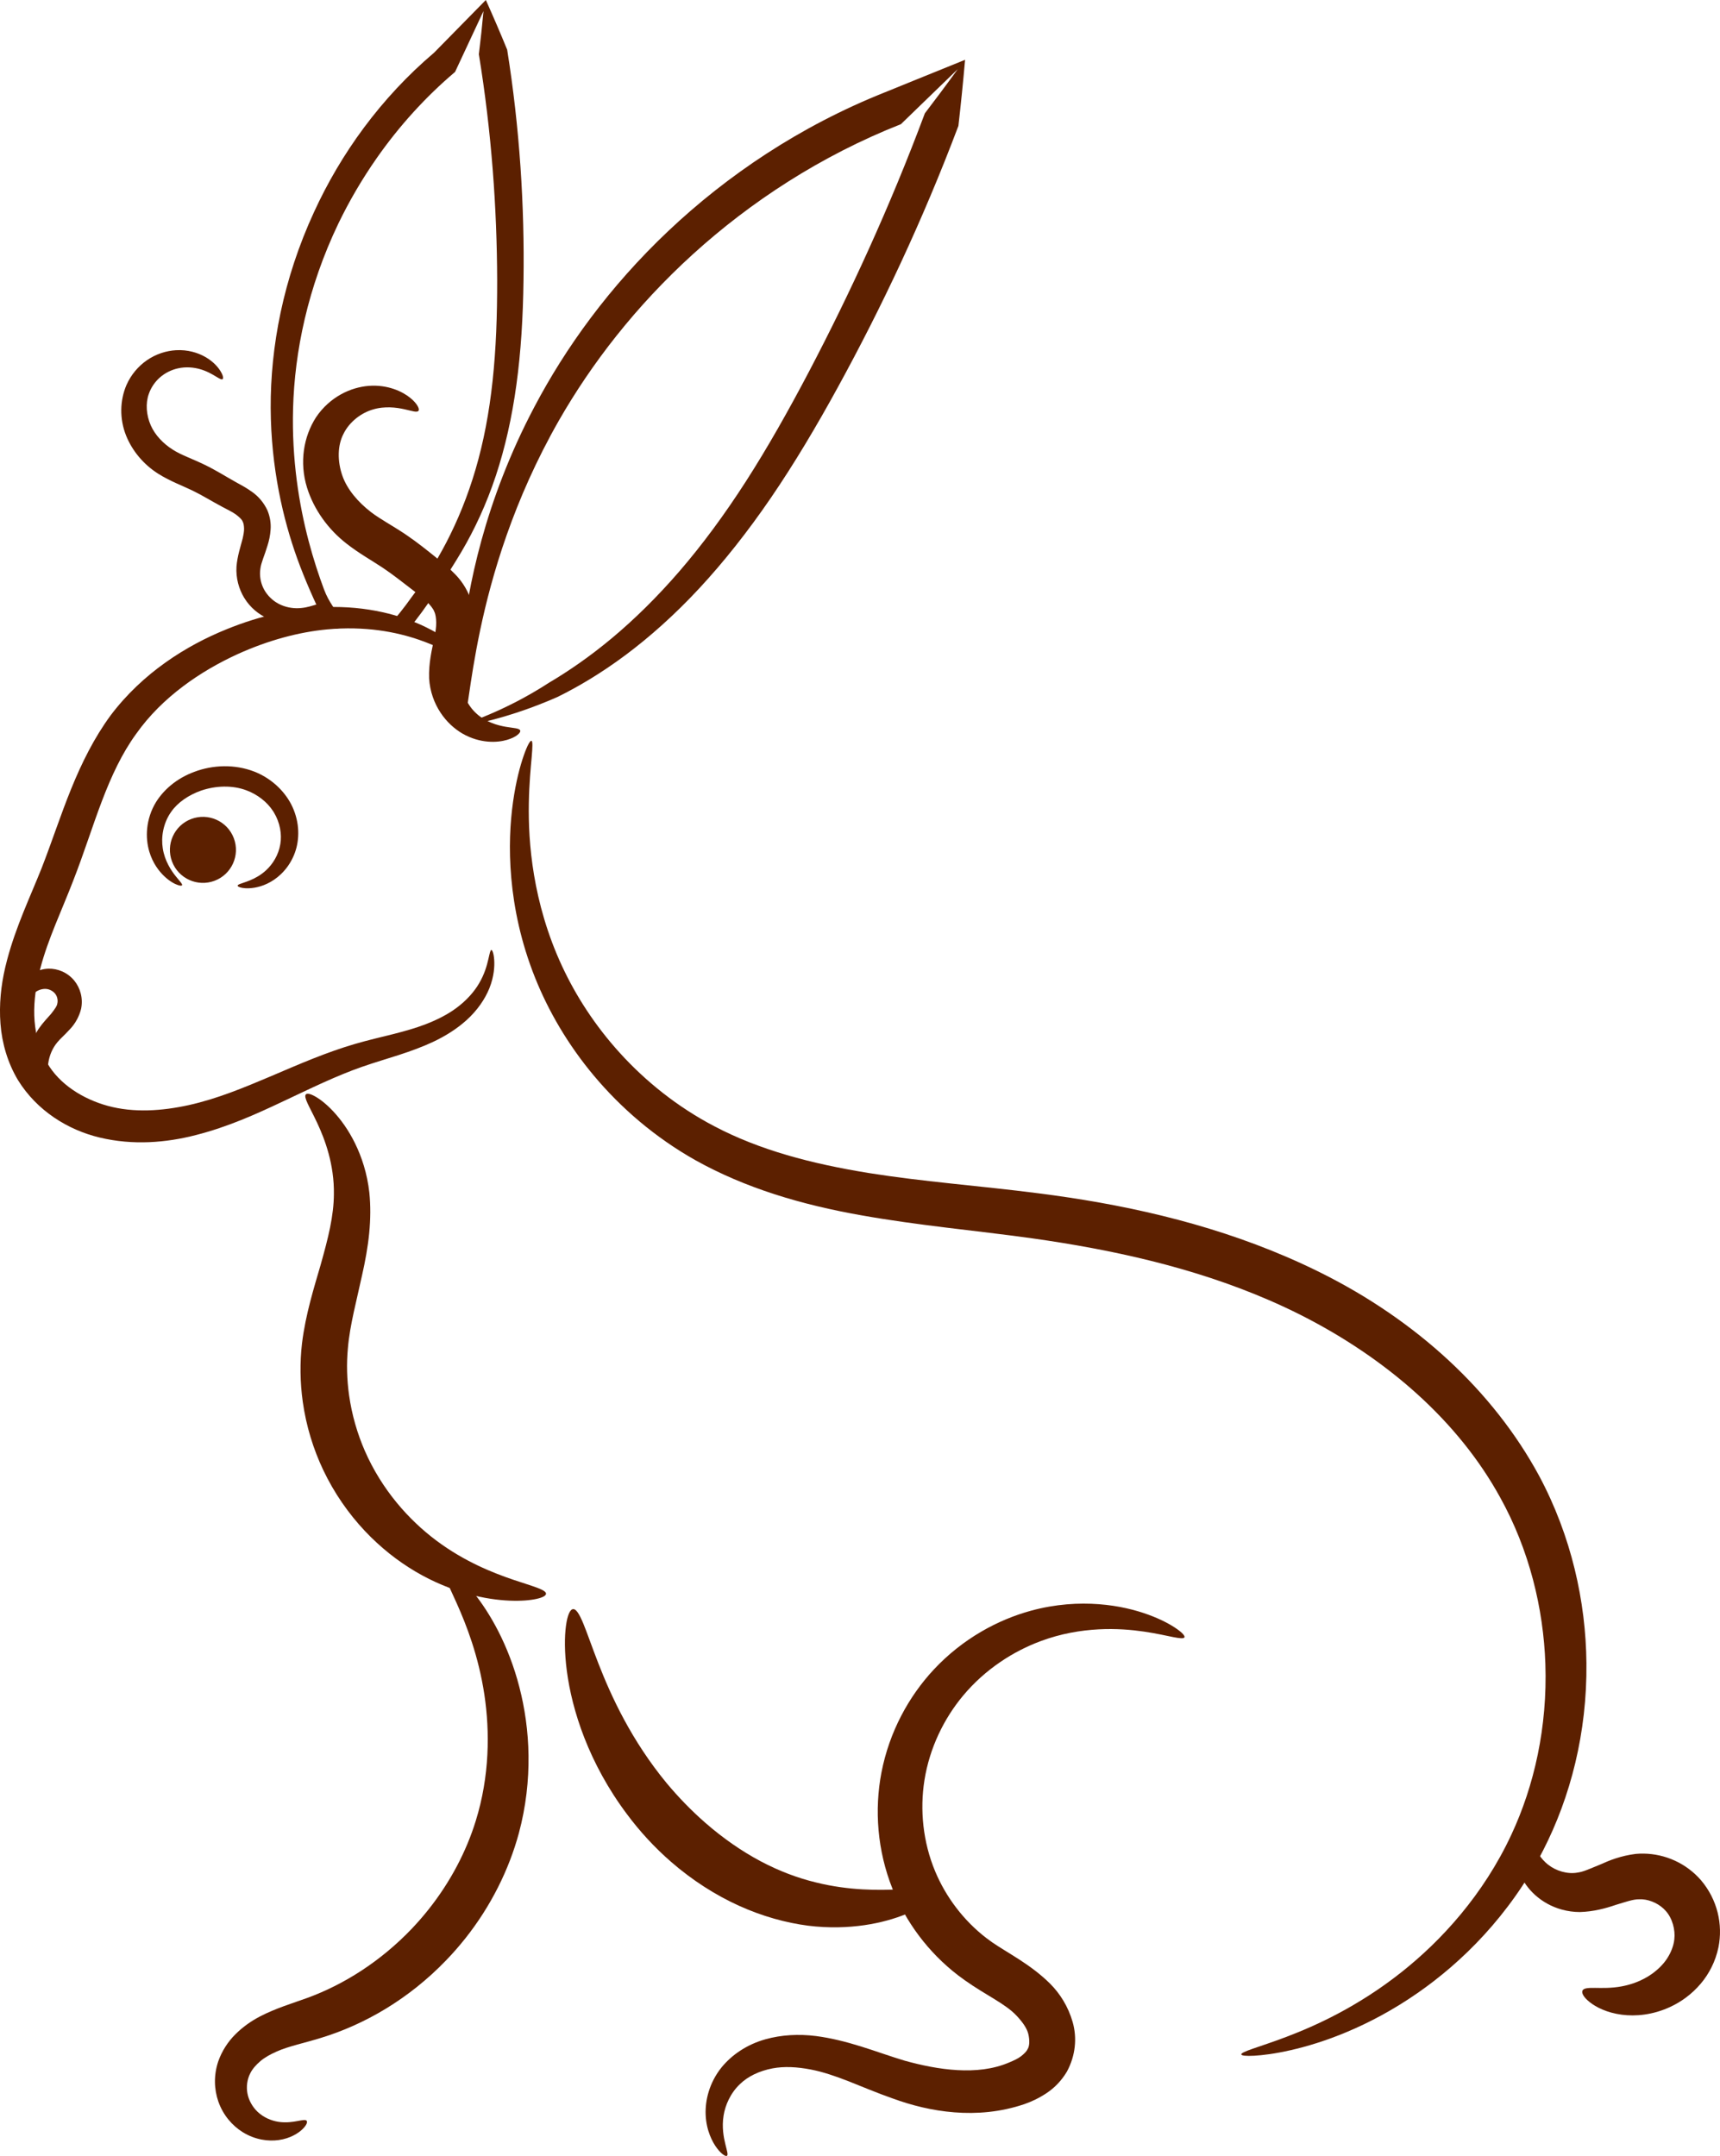
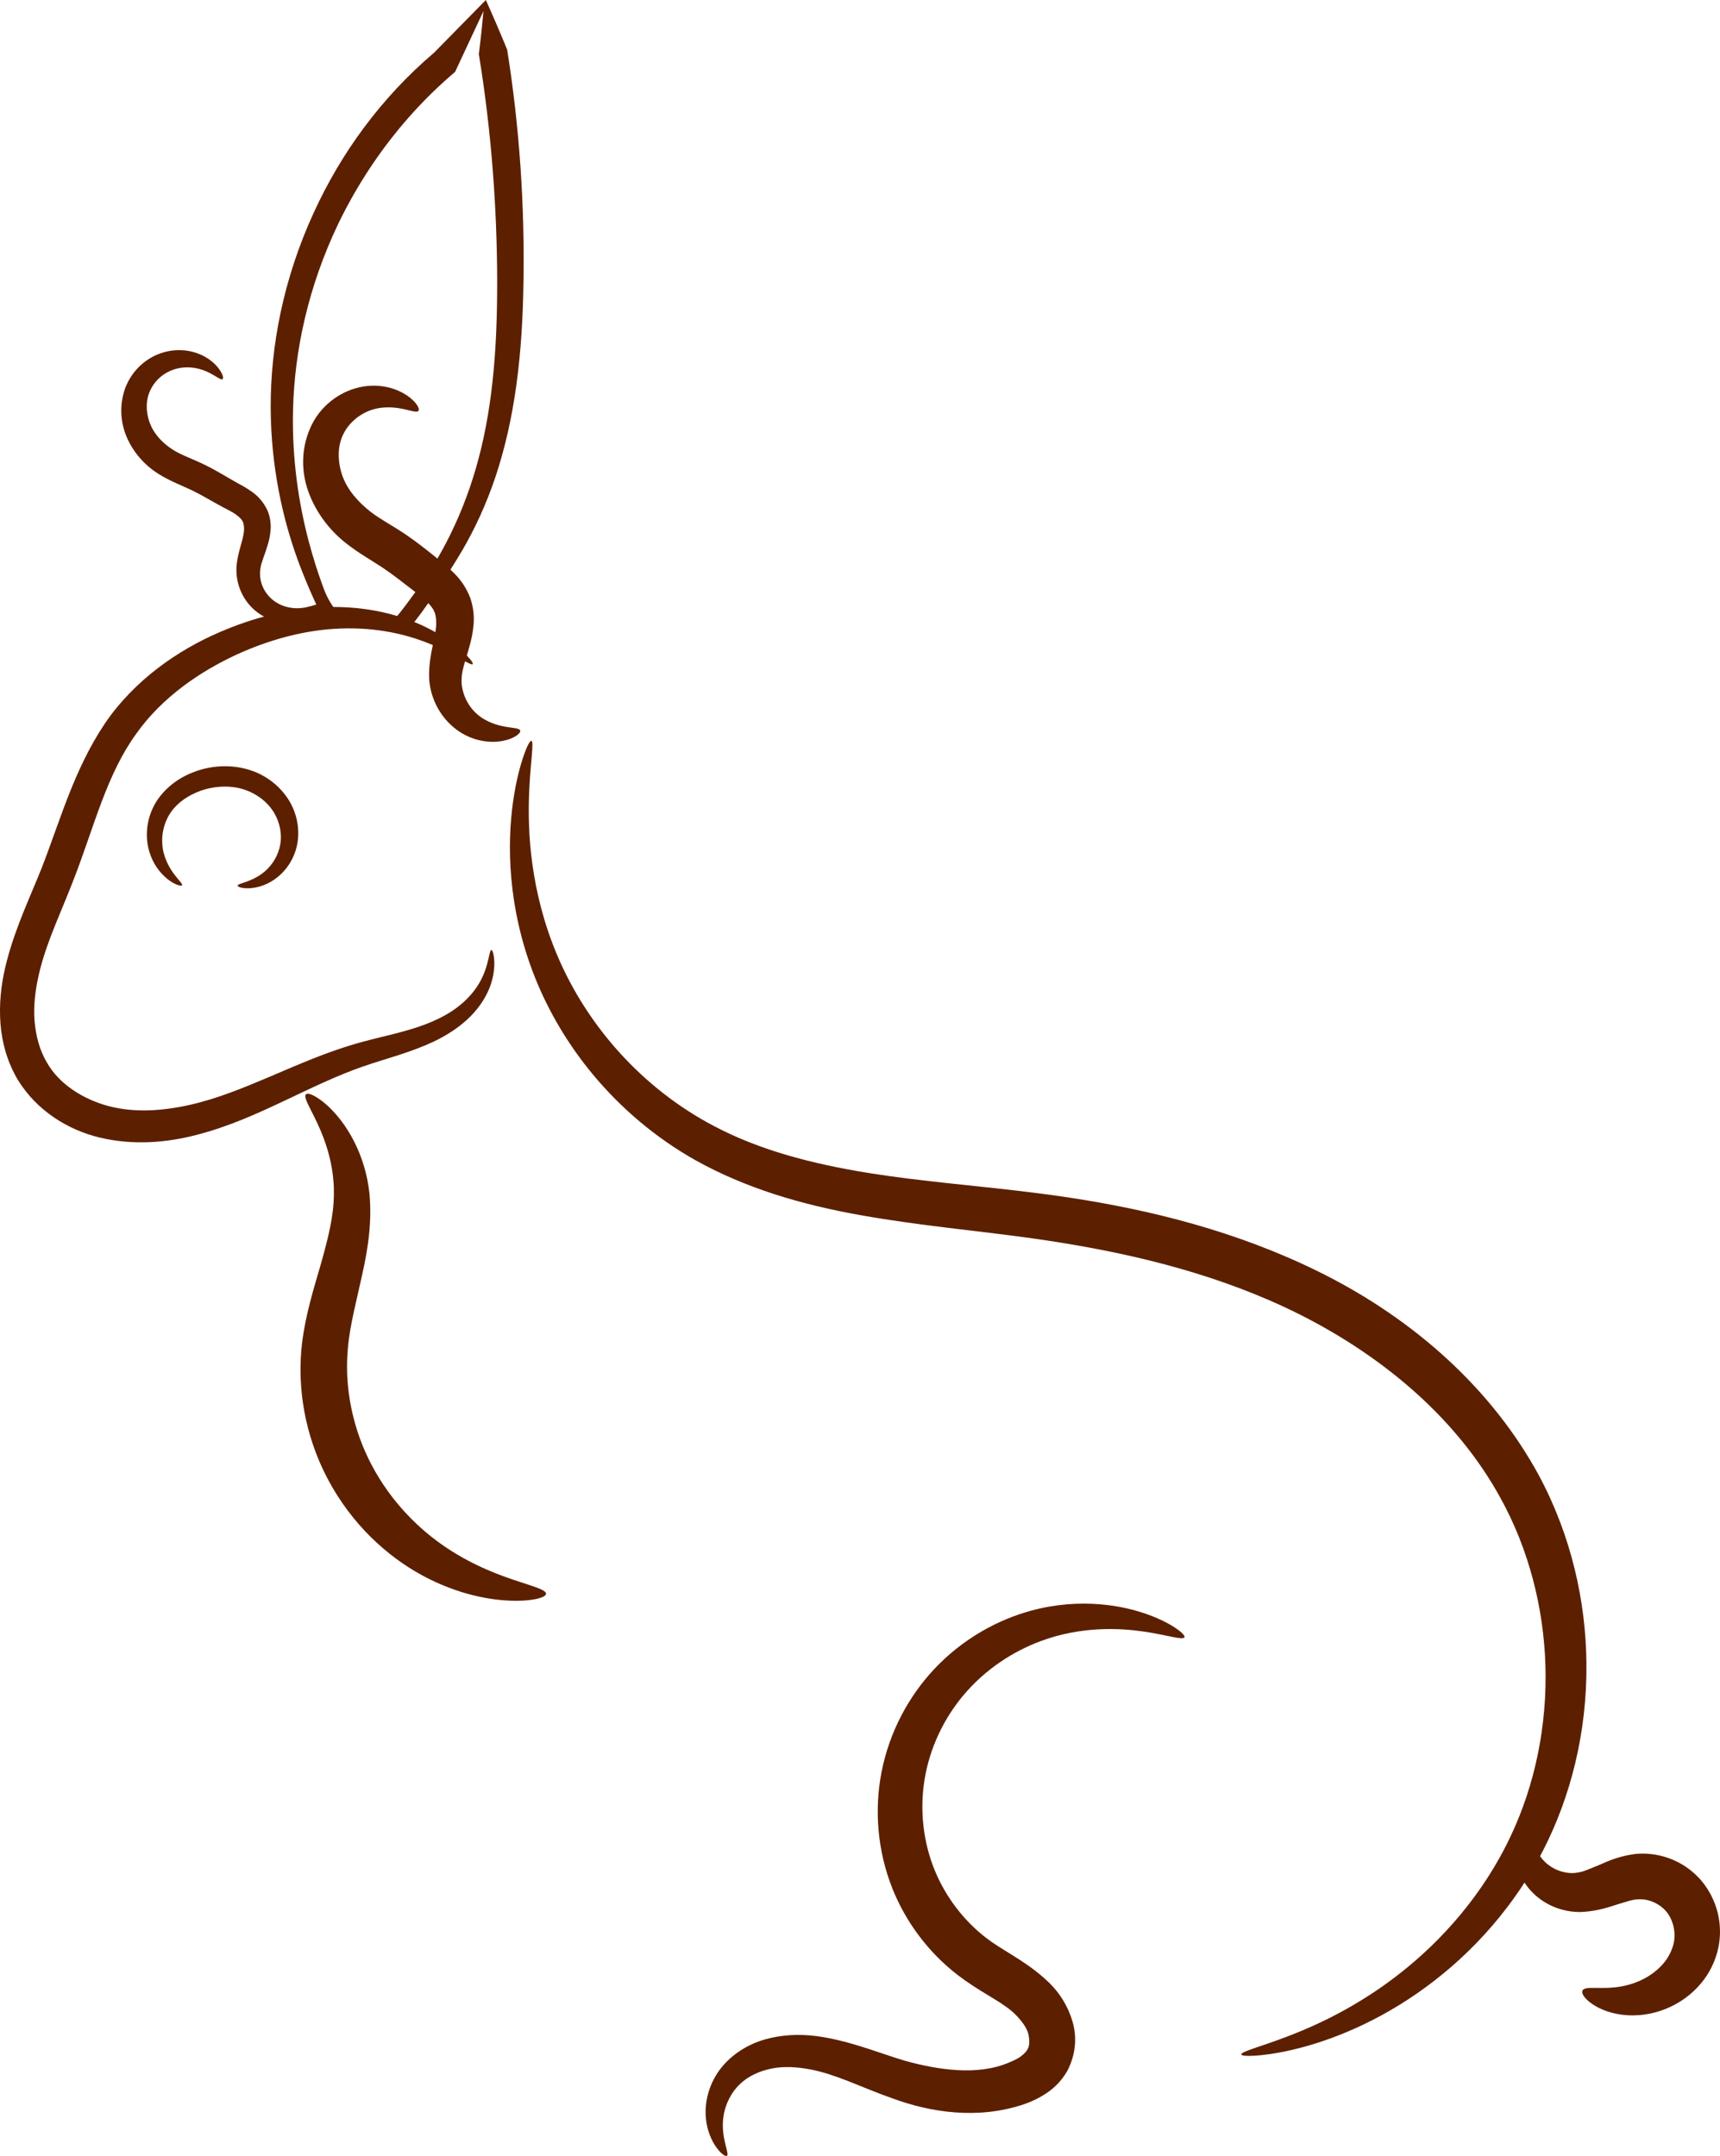
<svg xmlns="http://www.w3.org/2000/svg" xmlns:ns1="http://sodipodi.sourceforge.net/DTD/sodipodi-0.dtd" xmlns:ns2="http://www.inkscape.org/namespaces/inkscape" width="343.612" height="430.745" id="svg2" ns1:version="0.32" ns2:version="0.46+devel" ns1:docname="ajchamlikeclean.svg" ns2:output_extension="org.inkscape.output.svg.inkscape" version="1.0">
  <defs id="defs4">
    <ns2:path-effect effect="freehand_shape" id="path-effect43724" pattern="m -219.357,-1978.284 84.722,8.922 2.301,7.692 z" is_visible="true" deactivate_knotholder="false" copytype="single_stretched" prop_scale="1" scale_y_rel="false" spacing="0" normal_offset="0" tang_offset="0" prop_units="false" vertical_pattern="false" fuse_tolerance="0" />
    <ns2:path-effect effect="spiro" id="path-effect43722" is_visible="true" deactivate_knotholder="false" />
    <linearGradient id="linearGradient43677">
      <stop style="stop-color:#803300;stop-opacity:1" offset="0" id="stop43679" />
      <stop id="stop43773" offset="0" style="stop-color:#bc5533;stop-opacity:1" />
      <stop style="stop-color:#501616;stop-opacity:1" offset="1" id="stop43681" />
    </linearGradient>
    <ns2:path-effect effect="freehand_shape" id="path-effect43589" pattern="m 295.831,-2280.406 -129.28,-106.33 -9.962,13.426 z" is_visible="true" deactivate_knotholder="false" copytype="single_stretched" prop_scale="1" scale_y_rel="false" spacing="0" normal_offset="0" tang_offset="0" prop_units="false" vertical_pattern="false" fuse_tolerance="0" />
    <ns2:path-effect effect="spiro" id="path-effect43587" is_visible="true" deactivate_knotholder="false" />
    <ns2:path-effect effect="freehand_shape" id="path-effect43316" pattern="m 470.584,252.529 c 0,9.676 -5.488,17.529 -12.25,17.529 -6.762,0 -12.25,-7.853 -12.25,-17.529 0,-9.676 5.488,-17.529 12.25,-17.529 6.762,0 12.25,7.853 12.25,17.529 z" is_visible="true" deactivate_knotholder="false" copytype="single_stretched" prop_scale="1" scale_y_rel="false" spacing="0" normal_offset="0" tang_offset="0" prop_units="false" vertical_pattern="false" fuse_tolerance="0" />
    <ns2:path-effect effect="spiro" id="path-effect43314" is_visible="true" deactivate_knotholder="false" />
    <ns2:path-effect effect="freehand_shape" id="path-effect43303" pattern="m 35.059,17.529 c 0,9.676 -7.853,17.529 -17.529,17.529 C 7.853,35.059 0,27.205 0,17.529 0,7.853 7.853,0 17.529,0 27.206,0 35.059,7.853 35.059,17.529 z" is_visible="true" deactivate_knotholder="false" copytype="single_stretched" prop_scale="1" scale_y_rel="false" spacing="0" normal_offset="0" tang_offset="0" prop_units="false" vertical_pattern="false" fuse_tolerance="0" />
    <ns2:path-effect effect="spiro" id="path-effect43301" is_visible="true" deactivate_knotholder="false" />
    <ns2:path-effect effect="freehand_shape" id="path-effect43290" pattern="m 35.059,17.529 c 0,9.676 -7.853,17.529 -17.529,17.529 C 7.853,35.059 0,27.205 0,17.529 0,7.853 7.853,0 17.529,0 27.206,0 35.059,7.853 35.059,17.529 z" is_visible="true" deactivate_knotholder="false" copytype="single_stretched" prop_scale="1" scale_y_rel="false" spacing="0" normal_offset="0" tang_offset="0" prop_units="false" vertical_pattern="false" fuse_tolerance="0" />
    <ns2:path-effect effect="spiro" id="path-effect43288" is_visible="true" deactivate_knotholder="false" />
    <ns2:path-effect effect="freehand_shape" id="path-effect43274" pattern="m 855.059,-72.471 c 0,9.676 -7.853,17.529 -17.529,17.529 -9.676,0 -17.529,-7.853 -17.529,-17.529 C 820,-82.147 827.853,-90 837.529,-90 c 9.676,0 17.529,7.853 17.529,17.529 z" is_visible="true" deactivate_knotholder="false" copytype="single_stretched" prop_scale="1" scale_y_rel="false" spacing="0" normal_offset="0" tang_offset="0" prop_units="false" vertical_pattern="false" fuse_tolerance="0" />
    <ns2:path-effect effect="spiro" id="path-effect43272" is_visible="true" deactivate_knotholder="false" />
    <ns2:path-effect pattern="m 207.504,-298.949 c 0,4.222 -3.427,7.649 -7.649,7.649 -4.222,0 -7.649,-3.427 -7.649,-7.649 0,-4.222 3.427,-7.649 7.649,-7.649 4.222,0 7.649,3.427 7.649,7.649 z" id="path-effect3338" effect="freehand_shape" is_visible="true" deactivate_knotholder="false" copytype="single_stretched" prop_scale="1" scale_y_rel="false" spacing="0" normal_offset="0" tang_offset="0" prop_units="false" vertical_pattern="false" fuse_tolerance="0" />
    <ns2:path-effect effect="spiro" id="path-effect3336" is_visible="true" deactivate_knotholder="false" />
    <ns2:path-effect pattern="m 367.725,-435.453 c 0,5.899 -4.337,10.687 -9.681,10.687 -5.344,0 -9.681,-4.788 -9.681,-10.687 0,-5.899 4.337,-10.687 9.681,-10.687 5.344,0 9.681,4.788 9.681,10.687 z" id="path-effect3334" effect="freehand_shape" is_visible="true" deactivate_knotholder="false" copytype="single_stretched" prop_scale="1" scale_y_rel="false" spacing="0" normal_offset="0" tang_offset="0" prop_units="false" vertical_pattern="false" fuse_tolerance="0" />
    <ns2:path-effect id="path-effect3332" effect="spiro" is_visible="true" deactivate_knotholder="false" />
    <ns2:path-effect id="path-effect3330" effect="spiro" is_visible="true" deactivate_knotholder="false" />
    <ns2:path-effect id="path-effect3328" effect="spiro" is_visible="true" deactivate_knotholder="false" />
    <ns2:path-effect id="path-effect3326" effect="spiro" is_visible="true" deactivate_knotholder="false" />
    <ns2:path-effect pattern="m 934.685,-767.512 c 0.347,7.427 -5.398,13.736 -12.825,14.083 -7.427,0.347 -13.736,-5.398 -14.083,-12.825 -0.347,-7.427 5.398,-13.736 12.825,-14.083 7.427,-0.347 13.736,5.398 14.083,12.825 z" id="path-effect3324" effect="freehand_shape" is_visible="true" deactivate_knotholder="false" copytype="single_stretched" prop_scale="1" scale_y_rel="false" spacing="0" normal_offset="0" tang_offset="0" prop_units="false" vertical_pattern="false" fuse_tolerance="0" />
    <ns2:path-effect id="path-effect3322" effect="spiro" is_visible="true" deactivate_knotholder="false" />
    <ns2:path-effect id="path-effect3320" effect="spiro" is_visible="true" deactivate_knotholder="false" />
    <ns2:path-effect id="path-effect3318" effect="spiro" is_visible="true" deactivate_knotholder="false" />
    <ns2:path-effect id="path-effect3316" effect="spiro" is_visible="true" deactivate_knotholder="false" />
    <ns2:path-effect id="path-effect3314" effect="spiro" is_visible="true" deactivate_knotholder="false" />
    <ns2:path-effect id="path-effect3312" effect="spiro" is_visible="true" deactivate_knotholder="false" />
    <ns2:path-effect id="path-effect3310" effect="spiro" is_visible="true" deactivate_knotholder="false" />
    <ns2:path-effect pattern="m 481.778,-1378.689 c 0,2.23 -1.206,4.039 -2.693,4.039 -1.486,0 -2.693,-1.81 -2.693,-4.039 0,-2.23 1.206,-4.039 2.693,-4.039 1.486,0 2.693,1.81 2.693,4.039 z" id="path-effect3282" effect="freehand_shape" is_visible="true" deactivate_knotholder="false" copytype="single_stretched" prop_scale="1" scale_y_rel="false" spacing="0" normal_offset="0" tang_offset="0" prop_units="false" vertical_pattern="false" fuse_tolerance="0" />
    <ns2:path-effect id="path-effect3280" effect="spiro" is_visible="true" deactivate_knotholder="false" />
    <ns2:path-effect effect="freehand_shape" id="path-effect3269" pattern="m 183.447,-870.797 c 0,1.572 -1.156,2.849 -2.58,2.849 -1.424,0 -2.58,-1.276 -2.58,-2.849 0,-1.572 1.156,-2.849 2.58,-2.849 1.424,0 2.58,1.276 2.58,2.849 z" is_visible="true" deactivate_knotholder="false" copytype="single_stretched" prop_scale="1" scale_y_rel="false" spacing="0" normal_offset="0" tang_offset="0" prop_units="false" vertical_pattern="false" fuse_tolerance="0" />
    <ns2:path-effect effect="spiro" id="path-effect3267" is_visible="true" deactivate_knotholder="false" />
    <ns2:path-effect effect="freehand_shape" id="path-effect3256" pattern="m 35.059,17.529 c 0,9.676 -7.853,17.529 -17.529,17.529 C 7.853,35.059 0,27.205 0,17.529 0,7.853 7.853,0 17.529,0 27.206,0 35.059,7.853 35.059,17.529 z" is_visible="true" deactivate_knotholder="false" copytype="single_stretched" prop_scale="1" scale_y_rel="false" spacing="0" normal_offset="0" tang_offset="0" prop_units="false" vertical_pattern="false" fuse_tolerance="0" />
    <ns2:path-effect effect="spiro" id="path-effect3254" is_visible="true" deactivate_knotholder="false" />
    <ns2:path-effect effect="freehand_shape" id="path-effect3222" pattern="m 411.677,-1323.02 c 0.399,1.052 -0.132,2.23 -1.184,2.629 -1.052,0.399 -2.23,-0.132 -2.629,-1.185 -0.399,-1.052 0.132,-2.23 1.184,-2.629 1.052,-0.399 2.23,0.132 2.629,1.185 z" is_visible="true" deactivate_knotholder="false" copytype="single_stretched" prop_scale="1" scale_y_rel="false" spacing="0" normal_offset="0" tang_offset="0" prop_units="false" vertical_pattern="false" fuse_tolerance="0" />
    <ns2:path-effect effect="spiro" id="path-effect3220" is_visible="true" deactivate_knotholder="false" />
    <ns2:path-effect effect="freehand_shape" id="path-effect3209" pattern="m -358.677,338.371 c -1.974,3.197 -6.171,4.189 -9.368,2.216 -3.197,-1.974 -4.189,-6.171 -2.216,-9.368 1.974,-3.197 6.171,-4.189 9.368,-2.216 3.197,1.974 4.189,6.171 2.216,9.368 z" is_visible="true" deactivate_knotholder="false" copytype="single_stretched" prop_scale="1" scale_y_rel="false" spacing="0" normal_offset="0" tang_offset="0" prop_units="false" vertical_pattern="false" fuse_tolerance="0" />
    <ns2:path-effect effect="spiro" id="path-effect3207" is_visible="true" deactivate_knotholder="false" />
    <ns2:path-effect effect="freehand_shape" id="path-effect3196" pattern="m -39.941,-69.971 c 0,9.676 -7.853,17.529 -17.529,17.529 -9.676,0 -17.529,-7.853 -17.529,-17.529 0,-9.676 7.853,-17.529 17.529,-17.529 9.676,0 17.529,7.853 17.529,17.529 z" is_visible="true" deactivate_knotholder="false" copytype="single_stretched" prop_scale="1" scale_y_rel="false" spacing="0" normal_offset="0" tang_offset="0" prop_units="false" vertical_pattern="false" fuse_tolerance="0" />
    <ns2:path-effect effect="spiro" id="path-effect3194" is_visible="true" deactivate_knotholder="false" />
    <ns2:path-effect effect="freehand_shape" id="path-effect3183" pattern="m 635.955,-1280.981 c 0,1.349 -1.836,2.444 -4.097,2.444 -2.262,0 -4.097,-1.095 -4.097,-2.444 0,-1.349 1.836,-2.444 4.097,-2.444 2.262,0 4.097,1.095 4.097,2.444 z" is_visible="true" deactivate_knotholder="false" copytype="single_stretched" prop_scale="1" scale_y_rel="false" spacing="0" normal_offset="0" tang_offset="0" prop_units="false" vertical_pattern="false" fuse_tolerance="0" />
    <ns2:path-effect effect="spiro" id="path-effect3181" is_visible="true" deactivate_knotholder="false" />
    <ns2:path-effect effect="freehand_shape" id="path-effect3170" pattern="m -104.973,-648.609 c 2.186,6.142 -1.025,12.901 -7.167,15.086 -6.142,2.186 -12.901,-1.025 -15.086,-7.167 -2.186,-6.142 1.025,-12.901 7.167,-15.086 6.142,-2.186 12.901,1.025 15.086,7.167 z" is_visible="true" deactivate_knotholder="false" copytype="single_stretched" prop_scale="1" scale_y_rel="false" spacing="0" normal_offset="0" tang_offset="0" prop_units="false" vertical_pattern="false" fuse_tolerance="0" />
    <ns2:path-effect effect="spiro" id="path-effect3168" is_visible="true" deactivate_knotholder="false" />
    <ns2:path-effect effect="freehand_shape" id="path-effect3157" pattern="m 819.797,-1162.741 c 0,2.579 -2.093,4.672 -4.672,4.672 -2.579,0 -4.672,-2.093 -4.672,-4.672 0,-2.579 2.093,-4.672 4.672,-4.672 2.579,0 4.672,2.093 4.672,4.672 z" is_visible="true" deactivate_knotholder="false" copytype="single_stretched" prop_scale="1" scale_y_rel="false" spacing="0" normal_offset="0" tang_offset="0" prop_units="false" vertical_pattern="false" fuse_tolerance="0" />
    <ns2:path-effect effect="spiro" id="path-effect3155" is_visible="true" deactivate_knotholder="false" />
    <ns2:path-effect pattern="m 909.442,-474.394 c -1.826,5.773 -9.158,9.271 -16.364,7.808 -7.207,-1.463 -11.574,-7.335 -9.747,-13.108 1.826,-5.773 9.158,-9.271 16.364,-7.808 7.207,1.463 11.574,7.335 9.747,13.108 z" id="path-effect3150" effect="freehand_shape" is_visible="true" deactivate_knotholder="false" copytype="single_stretched" prop_scale="1" scale_y_rel="false" spacing="0" normal_offset="0" tang_offset="0" prop_units="false" vertical_pattern="false" fuse_tolerance="0" />
    <ns2:path-effect id="path-effect3148" effect="spiro" is_visible="true" deactivate_knotholder="false" />
    <ns2:path-effect effect="freehand_shape" id="path-effect3137" pattern="m 334.566,-959.305 c 0.093,1.979 -1.439,3.661 -3.418,3.754 -1.98,0.093 -3.661,-1.439 -3.754,-3.418 -0.092,-1.979 1.439,-3.661 3.418,-3.754 1.979,-0.092 3.661,1.439 3.754,3.418 z" is_visible="true" deactivate_knotholder="false" copytype="single_stretched" prop_scale="1" scale_y_rel="false" spacing="0" normal_offset="0" tang_offset="0" prop_units="false" vertical_pattern="false" fuse_tolerance="0" />
    <ns2:path-effect effect="spiro" id="path-effect3135" is_visible="true" deactivate_knotholder="false" />
    <ns2:path-effect effect="freehand_shape" id="path-effect3124" pattern="m 35.059,17.529 c 0,9.676 -7.853,17.529 -17.529,17.529 C 7.853,35.059 0,27.205 0,17.529 0,7.853 7.853,0 17.529,0 27.206,0 35.059,7.853 35.059,17.529 z" is_visible="true" deactivate_knotholder="false" copytype="single_stretched" prop_scale="1" scale_y_rel="false" spacing="0" normal_offset="0" tang_offset="0" prop_units="false" vertical_pattern="false" fuse_tolerance="0" />
    <ns2:path-effect effect="spiro" id="path-effect3122" is_visible="true" deactivate_knotholder="false" />
    <ns2:path-effect effect="freehand_shape" id="path-effect3111" pattern="m 535.317,-1334.887 c 0,1.894 -1.537,3.431 -3.431,3.431 -1.894,0 -3.431,-1.537 -3.431,-3.431 0,-1.894 1.537,-3.431 3.431,-3.431 1.894,0 3.431,1.537 3.431,3.431 z" is_visible="true" deactivate_knotholder="false" copytype="single_stretched" prop_scale="1" scale_y_rel="false" spacing="0" normal_offset="0" tang_offset="0" prop_units="false" vertical_pattern="false" fuse_tolerance="0" />
    <ns2:path-effect effect="spiro" id="path-effect3109" is_visible="true" deactivate_knotholder="false" />
    <ns2:path-effect effect="freehand_shape" id="path-effect3098" pattern="m 215.059,217.529 c 0,9.676 -7.853,17.529 -17.529,17.529 C 187.853,235.059 180,227.205 180,217.529 180,207.853 187.853,200 197.529,200 c 9.676,0 17.529,7.853 17.529,17.529 z" is_visible="true" deactivate_knotholder="false" copytype="single_stretched" prop_scale="1" scale_y_rel="false" spacing="0" normal_offset="0" tang_offset="0" prop_units="false" vertical_pattern="false" fuse_tolerance="0" />
    <ns2:path-effect effect="spiro" id="path-effect3096" is_visible="true" deactivate_knotholder="false" />
    <ns2:path-effect effect="freehand_shape" id="path-effect3085" pattern="m 35.059,17.529 c 0,9.676 -7.853,17.529 -17.529,17.529 C 7.853,35.059 0,27.205 0,17.529 0,7.853 7.853,0 17.529,0 27.206,0 35.059,7.853 35.059,17.529 z" is_visible="true" deactivate_knotholder="false" copytype="single_stretched" prop_scale="1" scale_y_rel="false" spacing="0" normal_offset="0" tang_offset="0" prop_units="false" vertical_pattern="false" fuse_tolerance="0" />
    <ns2:path-effect effect="spiro" id="path-effect3083" is_visible="true" deactivate_knotholder="false" />
    <ns2:path-effect effect="freehand_shape" id="path-effect3072" pattern="m 110.059,65.569 c 0,9.676 -7.853,17.529 -17.529,17.529 C 82.853,83.098 75,75.245 75,65.569 c 0,-9.676 7.853,-17.529 17.529,-17.529 9.676,0 17.529,7.853 17.529,17.529 z" is_visible="true" deactivate_knotholder="false" copytype="single_stretched" prop_scale="1" scale_y_rel="false" spacing="0" normal_offset="0" tang_offset="0" prop_units="false" vertical_pattern="false" fuse_tolerance="0" />
    <ns2:path-effect effect="spiro" id="path-effect3070" is_visible="true" deactivate_knotholder="false" />
    <ns2:path-effect effect="freehand_shape" id="path-effect3059" pattern="m 607.073,-1207.538 c 0,2.579 -2.093,4.672 -4.672,4.672 -2.579,0 -4.672,-2.093 -4.672,-4.672 0,-2.579 2.093,-4.672 4.672,-4.672 2.579,0 4.672,2.093 4.672,4.672 z" is_visible="true" deactivate_knotholder="false" copytype="single_stretched" prop_scale="1" scale_y_rel="false" spacing="0" normal_offset="0" tang_offset="0" prop_units="false" vertical_pattern="false" fuse_tolerance="0" />
    <ns2:path-effect effect="spiro" id="path-effect3057" is_visible="true" deactivate_knotholder="false" />
    <ns2:path-effect effect="freehand_shape" id="path-effect3046" pattern="m 658.417,-1181.777 c 0,2.851 -1.62,5.165 -3.616,5.165 -1.996,0 -3.616,-2.314 -3.616,-5.165 0,-2.851 1.62,-5.165 3.616,-5.165 1.996,0 3.616,2.314 3.616,5.165 z" is_visible="true" deactivate_knotholder="false" copytype="single_stretched" prop_scale="1" scale_y_rel="false" spacing="0" normal_offset="0" tang_offset="0" prop_units="false" vertical_pattern="false" fuse_tolerance="0" />
    <ns2:path-effect effect="spiro" id="path-effect3044" is_visible="true" deactivate_knotholder="false" />
    <ns2:path-effect effect="freehand_shape" id="path-effect3033" pattern="m 32.201,-19.614 c 0,9.676 -7.853,17.529 -17.529,17.529 -9.676,0 -17.529,-7.853 -17.529,-17.529 0,-9.676 7.853,-17.529 17.529,-17.529 9.676,0 17.529,7.853 17.529,17.529 z" is_visible="true" deactivate_knotholder="false" copytype="single_stretched" prop_scale="1" scale_y_rel="false" spacing="0" normal_offset="0" tang_offset="0" prop_units="false" vertical_pattern="false" fuse_tolerance="0" />
    <ns2:path-effect effect="spiro" id="path-effect3031" is_visible="true" deactivate_knotholder="false" />
    <ns2:path-effect effect="freehand_shape" id="path-effect3020" pattern="m 35.059,17.529 c 0,9.676 -7.853,17.529 -17.529,17.529 C 7.853,35.059 0,27.205 0,17.529 0,7.853 7.853,0 17.529,0 27.206,0 35.059,7.853 35.059,17.529 z" is_visible="true" deactivate_knotholder="false" copytype="single_stretched" prop_scale="1" scale_y_rel="false" spacing="0" normal_offset="0" tang_offset="0" prop_units="false" vertical_pattern="false" fuse_tolerance="0" />
    <ns2:path-effect effect="spiro" id="path-effect3018" is_visible="true" deactivate_knotholder="false" />
    <ns2:path-effect effect="freehand_shape" id="path-effect3007" pattern="m 35.059,17.529 c 0,9.676 -7.853,17.529 -17.529,17.529 C 7.853,35.059 0,27.205 0,17.529 0,7.853 7.853,0 17.529,0 27.206,0 35.059,7.853 35.059,17.529 z" is_visible="true" deactivate_knotholder="false" copytype="single_stretched" prop_scale="1" scale_y_rel="false" spacing="0" normal_offset="0" tang_offset="0" prop_units="false" vertical_pattern="false" fuse_tolerance="0" />
    <ns2:path-effect effect="spiro" id="path-effect3005" is_visible="true" deactivate_knotholder="false" />
    <ns2:path-effect effect="freehand_shape" id="path-effect2994" pattern="m 35.059,17.529 c 0,9.676 -7.853,17.529 -17.529,17.529 C 7.853,35.059 0,27.205 0,17.529 0,7.853 7.853,0 17.529,0 27.206,0 35.059,7.853 35.059,17.529 z" is_visible="true" deactivate_knotholder="false" copytype="single_stretched" prop_scale="1" scale_y_rel="false" spacing="0" normal_offset="0" tang_offset="0" prop_units="false" vertical_pattern="false" fuse_tolerance="0" />
    <ns2:path-effect effect="spiro" id="path-effect2992" is_visible="true" deactivate_knotholder="false" />
    <ns2:path-effect effect="freehand_shape" id="path-effect2981" pattern="m 35.059,17.529 c 0,9.676 -7.853,17.529 -17.529,17.529 C 7.853,35.059 0,27.205 0,17.529 0,7.853 7.853,0 17.529,0 27.206,0 35.059,7.853 35.059,17.529 z" is_visible="true" deactivate_knotholder="false" copytype="single_stretched" prop_scale="1" scale_y_rel="false" spacing="0" normal_offset="0" tang_offset="0" prop_units="false" vertical_pattern="false" fuse_tolerance="0" />
    <ns2:path-effect effect="spiro" id="path-effect2979" is_visible="true" deactivate_knotholder="false" />
    <ns2:path-effect effect="freehand_shape" id="path-effect2968" pattern="m 35.059,17.529 c 0,9.676 -7.853,17.529 -17.529,17.529 C 7.853,35.059 0,27.205 0,17.529 0,7.853 7.853,0 17.529,0 27.206,0 35.059,7.853 35.059,17.529 z" is_visible="true" deactivate_knotholder="false" copytype="single_stretched" prop_scale="1" scale_y_rel="false" spacing="0" normal_offset="0" tang_offset="0" prop_units="false" vertical_pattern="false" fuse_tolerance="0" />
    <ns2:path-effect effect="spiro" id="path-effect2966" is_visible="true" deactivate_knotholder="false" />
    <ns2:path-effect effect="freehand_shape" id="path-effect2955" pattern="m 35.059,17.529 c 0,9.676 -7.853,17.529 -17.529,17.529 C 7.853,35.059 0,27.205 0,17.529 0,7.853 7.853,0 17.529,0 27.206,0 35.059,7.853 35.059,17.529 z" is_visible="true" deactivate_knotholder="false" copytype="single_stretched" prop_scale="1" scale_y_rel="false" spacing="0" normal_offset="0" tang_offset="0" prop_units="false" vertical_pattern="false" fuse_tolerance="0" />
    <ns2:path-effect effect="spiro" id="path-effect2953" is_visible="true" deactivate_knotholder="false" />
    <ns2:path-effect effect="freehand_shape" id="path-effect2942" pattern="m -304.941,14.672 c 0,9.676 -7.853,17.529 -17.529,17.529 -9.676,0 -17.529,-7.853 -17.529,-17.529 0,-9.676 7.853,-17.529 17.529,-17.529 9.676,0 17.529,7.853 17.529,17.529 z" is_visible="true" deactivate_knotholder="false" copytype="single_stretched" prop_scale="1" scale_y_rel="false" spacing="0" normal_offset="0" tang_offset="0" prop_units="false" vertical_pattern="false" fuse_tolerance="0" />
    <ns2:path-effect effect="spiro" id="path-effect2940" is_visible="true" deactivate_knotholder="false" />
    <ns2:path-effect effect="freehand_shape" id="path-effect2929" pattern="m 377.691,-1235.917 c 0,2.579 -2.093,4.672 -4.672,4.672 -2.579,0 -4.672,-2.093 -4.672,-4.672 0,-2.579 2.093,-4.672 4.672,-4.672 2.579,0 4.672,2.093 4.672,4.672 z" is_visible="true" deactivate_knotholder="false" copytype="single_stretched" prop_scale="1" scale_y_rel="false" spacing="0" normal_offset="0" tang_offset="0" prop_units="false" vertical_pattern="false" fuse_tolerance="0" />
    <ns2:path-effect effect="spiro" id="path-effect2927" is_visible="true" deactivate_knotholder="false" />
    <ns2:path-effect effect="freehand_shape" id="path-effect2916" pattern="m 35.059,17.529 c 0,9.676 -7.853,17.529 -17.529,17.529 C 7.853,35.059 0,27.205 0,17.529 0,7.853 7.853,0 17.529,0 27.206,0 35.059,7.853 35.059,17.529 z" is_visible="true" deactivate_knotholder="false" copytype="single_stretched" prop_scale="1" scale_y_rel="false" spacing="0" normal_offset="0" tang_offset="0" prop_units="false" vertical_pattern="false" fuse_tolerance="0" />
    <ns2:path-effect effect="spiro" id="path-effect2914" is_visible="true" deactivate_knotholder="false" />
    <ns2:path-effect effect="freehand_shape" id="path-effect2903" pattern="m 411.557,-1206.642 c 0,2.579 -2.093,4.672 -4.672,4.672 -2.579,0 -4.672,-2.093 -4.672,-4.672 0,-2.579 2.093,-4.672 4.672,-4.672 2.579,0 4.672,2.093 4.672,4.672 z" is_visible="true" deactivate_knotholder="false" copytype="single_stretched" prop_scale="1" scale_y_rel="false" spacing="0" normal_offset="0" tang_offset="0" prop_units="false" vertical_pattern="false" fuse_tolerance="0" />
    <ns2:path-effect effect="spiro" id="path-effect2901" is_visible="true" deactivate_knotholder="false" />
    <ns2:path-effect effect="freehand_shape" id="path-effect2890" pattern="m 409.205,-1222.321 c 0,2.579 -2.093,4.672 -4.672,4.672 -2.579,0 -4.672,-2.093 -4.672,-4.672 0,-2.579 2.093,-4.672 4.672,-4.672 2.579,0 4.672,2.093 4.672,4.672 z" is_visible="true" deactivate_knotholder="false" copytype="single_stretched" prop_scale="1" scale_y_rel="false" spacing="0" normal_offset="0" tang_offset="0" prop_units="false" vertical_pattern="false" fuse_tolerance="0" />
    <ns2:path-effect effect="spiro" id="path-effect2888" is_visible="true" deactivate_knotholder="false" />
    <ns2:path-effect effect="freehand_shape" id="path-effect2877" pattern="m 35.059,17.529 c 0,9.676 -7.853,17.529 -17.529,17.529 C 7.853,35.059 0,27.205 0,17.529 0,7.853 7.853,0 17.529,0 27.206,0 35.059,7.853 35.059,17.529 z" is_visible="true" deactivate_knotholder="false" copytype="single_stretched" prop_scale="1" scale_y_rel="false" spacing="0" normal_offset="0" tang_offset="0" prop_units="false" vertical_pattern="false" fuse_tolerance="0" />
    <ns2:path-effect effect="spiro" id="path-effect2875" is_visible="true" deactivate_knotholder="false" />
    <ns2:perspective ns1:type="inkscape:persp3d" ns2:vp_x="0 : 526.18109 : 1" ns2:vp_y="0 : 1000 : 0" ns2:vp_z="744.09448 : 526.18109 : 1" ns2:persp3d-origin="372.04724 : 350.78739 : 1" id="perspective10" />
  </defs>
  <ns1:namedview id="base" pagecolor="#ffffff" bordercolor="#666666" borderopacity="1.0" ns2:pageopacity="0.0" ns2:pageshadow="2" ns2:zoom="1" ns2:cx="310.36211" ns2:cy="205.67471" ns2:document-units="px" ns2:current-layer="layer1" showgrid="false" ns2:window-width="1280" ns2:window-height="914" ns2:window-x="0" ns2:window-y="21" />
  <g ns2:label="Layer 1" ns2:groupmode="layer" id="layer1" transform="translate(-240.953,-240.688)">
    <g id="g43805" style="fill:#5c2000;fill-opacity:1" ns2:export-xdpi="90" ns2:export-ydpi="90" transform="translate(-103.605,1632.668)" ns2:export-filename="/home/islington/Desktop/ajcpreview.png">
      <path ns1:nodetypes="csssc" ns2:original-d="m 450.72767,-1243.9684 c -1.99942,11.4786 31.51864,67.7937 34.67281,80.4104 7.92199,31.6879 43.71612,9.538 66.00824,14.4918 33.77689,7.5059 77.71029,22.3927 96.71652,54.0698 34.06233,56.7706 3.09881,133.03446 -55.59295,113.47055" ns2:path-effect="#path-effect2888;#path-effect2890" id="path2886" d="m 592.532,-981.526 c -0.039,-0.241 0.765,-0.6 2.314,-1.144 1.548,-0.544 3.842,-1.276 6.745,-2.38 2.903,-1.104 6.418,-2.584 10.338,-4.669 3.92,-2.085 8.249,-4.778 12.662,-8.28 3.966,-3.152 8.008,-6.966 11.79,-11.527 3.782,-4.561 7.306,-9.869 10.114,-15.915 2.277,-4.881 4.083,-10.251 5.264,-15.987 1.181,-5.736 1.738,-11.84 1.525,-18.108 0,0 0,0 0,0 -0.194,-5.539 -0.989,-11.219 -2.473,-16.846 -1.484,-5.628 -3.656,-11.203 -6.594,-16.484 -4.137,-7.521 -9.761,-14.457 -16.539,-20.593 -6.778,-6.136 -14.707,-11.473 -23.273,-15.8 -2.103,-1.06 -4.246,-2.059 -6.427,-3.002 -15.268,-6.601 -31.498,-10.089 -47.173,-12.303 -5.773,-0.806 -11.533,-1.45 -17.228,-2.15 -5.695,-0.7 -11.326,-1.456 -16.844,-2.438 -5.977,-1.051 -11.838,-2.418 -17.417,-4.221 -5.579,-1.803 -10.875,-4.042 -15.771,-6.772 -8.207,-4.614 -14.987,-10.538 -20.301,-16.872 -5.314,-6.333 -9.168,-13.075 -11.779,-19.589 0,0 -1e-5,0 -1e-5,0 -2.86,-7.144 -4.233,-13.961 -4.765,-19.934 -0.532,-5.973 -0.227,-11.113 0.349,-15.224 0.577,-4.111 1.421,-7.203 2.13,-9.242 0.709,-2.039 1.279,-3.033 1.547,-2.962 0.269,0.071 0.227,1.203 0.045,3.305 -0.182,2.102 -0.497,5.181 -0.566,9.152 -0.069,3.971 0.114,8.843 1.047,14.393 0.933,5.55 2.62,11.786 5.602,18.189 0,0 0,0 0,0 2.715,5.84 6.529,11.822 11.587,17.378 5.058,5.556 11.365,10.688 18.812,14.582 4.438,2.342 9.295,4.235 14.483,5.758 5.188,1.523 10.708,2.676 16.425,3.601 5.294,0.845 10.778,1.484 16.43,2.092 5.651,0.608 11.469,1.185 17.42,1.952 16.209,2.061 33.268,5.678 49.662,12.743 2.342,1.009 4.651,2.082 6.923,3.22 9.303,4.649 17.913,10.52 25.299,17.357 7.386,6.837 13.547,14.637 18.136,23.122 3.228,6.028 5.565,12.324 7.106,18.634 1.541,6.311 2.288,12.637 2.348,18.778 0,0 0,0 0,0 0.075,6.947 -0.727,13.671 -2.228,19.959 -1.501,6.288 -3.7,12.139 -6.406,17.429 -3.359,6.542 -7.451,12.162 -11.782,16.894 -4.331,4.732 -8.901,8.577 -13.346,11.66 -4.941,3.432 -9.738,5.93 -14.048,7.743 -4.31,1.813 -8.137,2.945 -11.28,3.659 -3.142,0.714 -5.603,1.015 -7.273,1.107 -1.67,0.092 -2.552,-0.022 -2.591,-0.263 z" style="fill:#5c2000;fill-opacity:1;stroke:none" />
      <path ns1:nodetypes="cssssssc" ns2:original-d="m 581.17627,-1064.8481 c -9.19741,-4.2787 -21.49996,-6.3848 -29.70034,-2.2846 -21.27739,10.6387 -28.50315,49.9362 -11.42322,67.0161 5.41326,5.41329 8.37077,14.46318 13.70786,19.80026 2.10097,2.10097 -3.75619,6.40515 -6.09238,4.56929 -4.56929,-3.59072 -18.83691,0.20177 -23.60798,-0.76155 -3.51895,-0.71051 -30.96959,1.77694 -33.50808,-0.76155 -16.30011,-16.30009 -28.35677,15.99249 -0.76155,15.99249" ns2:path-effect="#path-effect2901;#path-effect2903" id="path2899" d="m 489.791,-961.278 c -0.128,0.095 -0.373,0.035 -0.719,-0.203 -0.346,-0.238 -0.794,-0.656 -1.277,-1.297 -0.483,-0.64 -1.002,-1.505 -1.432,-2.622 -0.43,-1.117 -0.772,-2.49 -0.835,-4.096 -0.052,-1.398 0.111,-2.955 0.604,-4.572 0.493,-1.618 1.316,-3.299 2.573,-4.864 1.028,-1.256 2.295,-2.404 3.774,-3.366 1.478,-0.963 3.168,-1.74 5.001,-2.251 3.14,-0.88 6.613,-1.087 10.094,-0.645 3.004,0.388 5.991,1.149 8.943,2.066 2.952,0.917 5.868,1.989 8.766,2.855 3.375,0.936 6.961,1.683 10.524,1.885 3.563,0.202 7.103,-0.144 10.308,-1.507 0.969,-0.399 1.814,-0.794 2.433,-1.272 0.593,-0.47 1.079,-0.936 1.277,-1.381 0,0 0,0 0,0 0.451,-0.652 0.436,-1.892 0.168,-3.039 -0.285,-1.189 -1.184,-2.427 -2.314,-3.632 -2.221,-2.408 -6.137,-4.116 -10.304,-7.069 -0.489,-0.343 -0.972,-0.697 -1.446,-1.061 -5.952,-4.576 -10.435,-10.667 -13.084,-17.295 -3.04,-7.629 -3.62,-15.781 -2.201,-23.181 0.786,-4.08 2.161,-7.902 3.955,-11.358 1.794,-3.456 4.007,-6.545 6.482,-9.207 2.906,-3.12 6.142,-5.628 9.454,-7.568 3.311,-1.941 6.698,-3.315 9.974,-4.213 0,0 10e-6,0 10e-6,0 4.954,-1.354 9.593,-1.605 13.572,-1.304 3.979,0.301 7.306,1.152 9.898,2.1 2.592,0.947 4.46,1.988 5.644,2.815 1.184,0.827 1.692,1.437 1.555,1.713 -0.137,0.276 -0.912,0.207 -2.267,-0.059 -1.355,-0.266 -3.298,-0.725 -5.802,-1.092 -2.505,-0.367 -5.582,-0.639 -9.103,-0.451 -3.521,0.188 -7.496,0.839 -11.56,2.357 0,0 0,0 0,0 -2.699,1.004 -5.449,2.387 -8.094,4.195 -2.645,1.808 -5.185,4.042 -7.402,6.705 -1.891,2.267 -3.559,4.859 -4.887,7.705 -1.328,2.846 -2.314,5.946 -2.825,9.184 -0.933,5.869 -0.315,12.32 2.136,18.189 2.122,5.1 5.666,9.839 10.248,13.356 0.365,0.28 0.736,0.552 1.111,0.815 3.252,2.24 7.646,4.385 11.564,8.241 2.021,2.011 3.66,4.619 4.544,7.687 0.925,3.198 0.58,6.751 -1.143,9.932 0,10e-6 -10e-6,10e-6 -10e-6,2e-5 -1.09,1.825 -2.483,3.237 -3.995,4.247 -1.518,1.024 -3.041,1.736 -4.48,2.238 -4.775,1.624 -9.525,1.999 -13.992,1.65 -4.467,-0.349 -8.652,-1.421 -12.391,-2.796 -3.202,-1.116 -6.073,-2.364 -8.752,-3.411 -2.679,-1.047 -5.165,-1.894 -7.558,-2.351 -2.752,-0.534 -5.354,-0.66 -7.642,-0.228 -1.315,0.25 -2.557,0.654 -3.655,1.184 -1.098,0.53 -2.052,1.187 -2.831,1.941 -0.97,0.911 -1.715,1.985 -2.252,3.071 -0.537,1.086 -0.866,2.184 -1.034,3.214 -0.196,1.182 -0.185,2.29 -0.091,3.256 0.094,0.966 0.272,1.793 0.438,2.47 0.332,1.354 0.585,2.131 0.33,2.32 z" style="fill:#5c2000;fill-opacity:1;stroke:none" />
      <path ns1:nodetypes="csssc" ns2:original-d="m 405.66199,-1173.3238 c 9.80609,7.6677 5.52753,8.9672 9.13859,19.8002 2.95528,8.8659 -2.16151,35.1894 -5.33083,30.4619 -3.05644,-4.559 3.45741,21.6854 3.80771,22.8465 31.03537,102.85361 16.45923,34.6217 40.36202,26.6541" ns2:path-effect="#path-effect2927;#path-effect2929" id="path2925" d="m 453.639,-1073.561 c -0.009,0.381 -0.646,0.748 -1.876,1.023 -1.23,0.275 -3.056,0.455 -5.396,0.356 -2.341,-0.099 -5.2,-0.48 -8.407,-1.371 -3.207,-0.892 -6.765,-2.298 -10.382,-4.43 -3.463,-2.044 -6.956,-4.746 -10.151,-8.145 -3.195,-3.399 -6.089,-7.494 -8.312,-12.187 -1.969,-4.155 -3.392,-8.759 -4.071,-13.598 -0.551,-3.926 -0.591,-7.849 -0.157,-11.63 0.363,-2.989 0.971,-5.771 1.643,-8.379 0.673,-2.607 1.41,-5.04 2.079,-7.333 0.744,-2.659 1.423,-5.157 1.896,-7.499 0.473,-2.342 0.741,-4.53 0.754,-6.577 0.055,-2.994 -0.404,-5.77 -1.055,-8.175 -0.651,-2.406 -1.495,-4.446 -2.27,-6.106 -0.776,-1.66 -1.483,-2.948 -1.919,-3.895 -0.436,-0.947 -0.597,-1.561 -0.353,-1.818 0.245,-0.257 0.886,-0.142 1.856,0.404 0.969,0.546 2.267,1.529 3.686,3.06 1.419,1.531 2.96,3.616 4.283,6.311 1.323,2.695 2.427,6.005 2.856,9.832 0.267,2.588 0.245,5.314 -0.027,8.1 -0.272,2.786 -0.793,5.632 -1.433,8.453 -0.526,2.438 -1.121,4.88 -1.646,7.313 -0.525,2.433 -0.98,4.856 -1.183,7.27 -0.281,3.033 -0.207,6.189 0.243,9.366 0.554,3.916 1.65,7.67 3.144,11.099 1.688,3.872 3.901,7.353 6.363,10.351 2.461,2.998 5.169,5.513 7.889,7.552 2.839,2.132 5.703,3.76 8.343,5.02 2.64,1.26 5.057,2.153 7.083,2.841 2.026,0.689 3.663,1.176 4.789,1.605 1.126,0.429 1.741,0.805 1.732,1.186 z" style="fill:#5c2000;fill-opacity:1;stroke:none" />
-       <path ns1:nodetypes="cssc" ns2:original-d="m 459.05153,-1070.4916 c -0.69018,10.2219 13.06728,27.1692 14.73412,37.8833 3.43413,22.0739 14.60766,18.4185 33.00448,21.0463 6.52265,0.9317 24.75335,5.8149 24.75335,-2.5255" ns2:path-effect="#path-effect3044;#path-effect3046" id="path3042" d="m 531.543,-1014.087 c 0.172,0.43 -0.244,1.093 -1.248,1.901 -1.005,0.808 -2.603,1.759 -4.788,2.647 -2.185,0.888 -4.962,1.711 -8.255,2.192 -3.292,0.48 -7.102,0.615 -11.236,0.108 -4.442,-0.575 -9.165,-1.872 -13.841,-3.994 -4.676,-2.122 -9.302,-5.069 -13.53,-8.742 -3.391,-2.946 -6.342,-6.193 -8.82,-9.526 0,0 -1e-5,0 -1e-5,0 -3.808,-5.07 -6.598,-10.337 -8.523,-15.263 -1.925,-4.925 -2.993,-9.506 -3.5,-13.345 -0.507,-3.84 -0.464,-6.94 -0.175,-9.063 0.289,-2.123 0.812,-3.272 1.423,-3.319 0.611,-0.047 1.261,1.005 2.043,2.894 0.781,1.888 1.705,4.616 2.989,7.912 1.285,3.296 2.938,7.163 5.161,11.277 2.224,4.114 5.02,8.475 8.501,12.693 0,0 0,0 0,0 2.281,2.731 4.862,5.42 7.717,7.914 3.56,3.11 7.306,5.697 11.049,7.685 3.743,1.987 7.482,3.373 11.052,4.232 3.311,0.826 6.474,1.22 9.317,1.383 2.844,0.162 5.371,0.093 7.484,-0.01 2.113,-0.099 3.815,-0.226 5.037,-0.205 1.222,0.021 1.969,0.195 2.141,0.625 z" style="fill:#5c2000;fill-opacity:1;stroke:none" />
-       <path ns1:nodetypes="cssc" ns2:original-d="m 433.23449,-1078.6903 c -4.84468,25.1202 -15.09295,79.06287 -25.8926,89.86255 -7.77091,7.77089 -2.16469,-3.92767 -15.99253,9.90011 -12.9739,12.97393 6.16646,16.19696 14.46942,10.66166" ns2:path-effect="#path-effect3057;#path-effect3059" id="path3055" d="m 405.819,-968.266 c 0.202,0.253 -0.005,0.884 -0.854,1.699 -0.424,0.407 -1.014,0.851 -1.797,1.247 -0.784,0.396 -1.763,0.743 -2.938,0.907 0,0 0,0 0,0 -1.025,0.141 -2.182,0.138 -3.415,-0.099 -1.233,-0.237 -2.542,-0.708 -3.814,-1.506 -2.007,-1.266 -3.851,-3.314 -4.826,-6.096 -0.835,-2.409 -0.961,-5.248 -0.003,-8.054 0.716,-2.023 1.901,-3.883 3.442,-5.406 1.434,-1.422 3.085,-2.595 4.829,-3.51 3.227,-1.681 6.606,-2.673 9.562,-3.747 3.636,-1.337 7.297,-3.159 10.831,-5.477 3.534,-2.317 6.94,-5.129 10.039,-8.384 1.155,-1.218 2.268,-2.499 3.33,-3.838 4.358,-5.495 7.527,-11.586 9.4,-17.664 1.386,-4.455 2.095,-8.929 2.317,-13.191 0.222,-4.263 -0.043,-8.313 -0.595,-12.006 -0.589,-3.9 -1.497,-7.411 -2.491,-10.458 -0.993,-3.047 -2.069,-5.632 -3.01,-7.746 -0.94,-2.115 -1.743,-3.763 -2.226,-4.95 -0.483,-1.187 -0.643,-1.917 -0.366,-2.145 0.277,-0.228 0.98,0.06 2.027,0.879 1.046,0.82 2.435,2.175 3.984,4.119 1.549,1.944 3.257,4.479 4.866,7.627 1.61,3.149 3.119,6.914 4.225,11.228 1.052,4.083 1.744,8.667 1.809,13.592 0.065,4.925 -0.497,10.191 -1.933,15.531 -1.975,7.274 -5.568,14.549 -10.682,20.994 -1.246,1.571 -2.56,3.066 -3.929,4.479 -3.659,3.791 -7.722,7 -11.951,9.574 -4.229,2.574 -8.624,4.513 -12.972,5.841 -3.485,1.077 -6.481,1.669 -8.82,2.714 -1.261,0.557 -2.371,1.169 -3.243,1.898 -0.92,0.774 -1.667,1.633 -2.09,2.526 -0.604,1.195 -0.77,2.639 -0.545,3.891 0.25,1.45 1.044,2.787 2.012,3.713 0.61,0.589 1.321,1.045 2.039,1.376 0.718,0.33 1.443,0.536 2.126,0.644 0,0 0,0 0,0 0.783,0.127 1.527,0.127 2.185,0.077 0.658,-0.05 1.232,-0.15 1.712,-0.239 0.96,-0.178 1.561,-0.295 1.763,-0.042 z" style="fill:#5c2000;fill-opacity:1;stroke:none" />
      <path ns1:nodetypes="csssssssc" ns2:original-d="m 438.98751,-1259.2909 c 4.11708,2.9256 -9.43213,-4.8848 -10.06523,-6.1509 -8.26099,-16.5221 -28.62217,-3.0234 -38.02405,1.6776 -10.33048,5.1652 -60.62664,-30.0155 -21.70143,16.5729 8.25953,9.8856 -2.42647,24.4912 -13.14441,29.8502 -20.07228,10.0362 -21.49932,35.2963 -5.00191,39.4206 28.91134,7.2279 38.45063,5.6875 65.11491,-3.2006 3.9954,-1.3318 26.95923,-12.0651 25.12805,-13.8962 -0.93658,-0.9367 2.35313,-6.2262 1.41655,-7.1629" ns2:path-effect="#path-effect3109;#path-effect3111" id="path3107" d="m 442.71,-1202.18 c 0.199,-0.012 0.476,0.63 0.573,1.939 0.048,0.654 0.043,1.475 -0.089,2.441 -0.132,0.966 -0.392,2.079 -0.875,3.28 -0.841,2.078 -2.352,4.39 -4.655,6.442 -1.805,1.611 -4.052,3.067 -6.619,4.271 0,0 0,0 -10e-6,0 -2.093,0.981 -4.375,1.815 -6.767,2.594 -2.392,0.779 -4.895,1.501 -7.385,2.372 -2.498,0.872 -5.07,1.941 -7.744,3.146 -2.674,1.205 -5.448,2.547 -8.369,3.916 -5.12,2.417 -10.734,4.956 -17.132,6.585 0,0 0,0 -1e-5,0 -5.879,1.514 -12.505,2.087 -19.196,0.481 -6.329,-1.513 -12.51,-5.342 -16.304,-11.47 -2.053,-3.44 -3.195,-7.335 -3.495,-11.261 -0.297,-3.829 0.103,-7.645 0.956,-11.291 0.119,-0.503 0.244,-1.003 0.376,-1.5 1.787,-6.73 4.65,-12.669 6.904,-18.34 2.027,-5.197 3.779,-10.614 5.895,-15.82 2.116,-5.206 4.598,-10.199 7.869,-14.654 3.207,-4.257 6.982,-7.737 10.951,-10.562 3.97,-2.826 8.134,-4.999 12.216,-6.65 6.877,-2.813 13.688,-4.216 19.815,-4.425 4.108,-0.141 7.903,0.264 11.237,0.995 3.334,0.73 6.209,1.784 8.596,2.93 3.56,1.714 6.007,3.588 7.531,4.978 1.525,1.39 2.151,2.298 1.986,2.493 -0.165,0.194 -1.112,-0.331 -2.852,-1.286 -1.741,-0.956 -4.299,-2.343 -7.761,-3.545 -2.318,-0.808 -5.044,-1.516 -8.146,-1.929 -3.102,-0.413 -6.585,-0.53 -10.312,-0.182 -5.568,0.52 -11.707,2.133 -17.942,4.966 -3.68,1.691 -7.396,3.803 -10.875,6.428 -3.479,2.625 -6.721,5.763 -9.361,9.505 -2.801,3.853 -4.912,8.387 -6.807,13.361 -1.895,4.973 -3.576,10.385 -5.717,15.866 -2.307,6.014 -5.077,11.737 -6.602,17.613 -0.113,0.434 -0.218,0.868 -0.316,1.301 -0.71,3.131 -1.07,6.246 -0.829,9.211 0.249,3.021 1.043,5.93 2.484,8.324 2.478,4.341 7.237,7.272 12.115,8.614 5.252,1.437 10.895,1.013 16.153,-0.135 0,0 0,0 0,0 5.742,-1.27 11.125,-3.527 16.279,-5.705 2.933,-1.25 5.803,-2.493 8.624,-3.611 2.821,-1.117 5.593,-2.109 8.315,-2.906 2.715,-0.793 5.278,-1.371 7.639,-1.969 2.361,-0.597 4.521,-1.212 6.465,-1.958 0,0 0,0 0,0 2.381,-0.911 4.444,-1.985 6.117,-3.211 2.124,-1.56 3.645,-3.324 4.61,-4.975 1.119,-1.9 1.57,-3.632 1.846,-4.812 0.276,-1.18 0.397,-1.842 0.596,-1.854 z" style="fill:#5c2000;fill-opacity:1;stroke:none" />
-       <path ns1:nodetypes="csccssssc" ns2:original-d="m 436.99959,-1247.0015 c -0.65503,-20.4682 4.98446,-44.7202 16.7835,-62.3607 9.27809,-13.8714 54.1772,-52.1902 69.13066,-60.9822 1.8091,-1.6472 17.67604,-16.3435 13.7107,-8.7565 -1.31759,3.6716 -2.63518,7.3432 -3.95277,11.0149 -6.46052,18.003 -13.0707,36.1335 -23.57686,51.8411 -7.69043,11.4977 -14.48484,32.8508 -26.82595,40.1068 -8.57039,5.039 -20.67247,18.9037 -27.15262,21.9612 -5.82458,2.7482 -11.99444,4.8534 -18.11666,7.1754 z" ns2:path-effect="#path-effect3135;#path-effect3137" id="path3133" d="m 437.111,-1246.944 c -0.037,0 -0.069,0 -0.096,5e-4 -0.031,-0.117 2.3e-4,9e-4 -0.032,-0.118 0.398,-0.249 2.255,-0.869 5.273,-2.156 3.017,-1.287 7.203,-3.256 12.073,-6.419 3.819,-2.259 8.052,-5.157 12.464,-8.84 4.411,-3.683 9,-8.158 13.529,-13.407 4.509,-5.226 8.942,-11.22 13.248,-17.918 4.306,-6.698 8.485,-14.1 12.634,-21.994 8.113,-15.474 16.11,-32.779 23.118,-51.548 1.035,-1.353 2.064,-2.715 3.088,-4.087 1.179,-1.58 2.341,-3.16 3.484,-4.739 -3.823,3.707 -7.608,7.379 -11.357,10.996 -8.004,3.158 -15.537,7.049 -22.49,11.453 -6.953,4.404 -13.326,9.319 -19.06,14.528 -5.734,5.209 -10.829,10.712 -15.28,16.306 -4.451,5.594 -8.258,11.279 -11.467,16.874 -1e-5,0 -1e-5,0 -1e-5,0 -4.569,7.991 -7.941,15.78 -10.448,22.894 -2.507,7.114 -4.153,13.555 -5.299,18.996 -1.146,5.441 -1.8,9.886 -2.271,13.108 -0.471,3.222 -0.767,5.226 -1.05,5.824 -0.315,0.665 -0.605,-0.446 -0.755,-3.165 -0.149,-2.72 -0.147,-7.054 0.412,-12.771 0.559,-5.717 1.685,-12.824 3.919,-20.927 2.233,-8.103 5.583,-17.206 10.579,-26.66 3.099,-5.884 6.84,-11.883 11.282,-17.802 4.442,-5.919 9.587,-11.758 15.443,-17.298 5.856,-5.54 12.424,-10.779 19.656,-15.479 7.232,-4.699 15.128,-8.857 23.585,-12.224 2.065,-0.841 4.141,-1.685 6.229,-2.532 3.296,-1.337 6.576,-2.665 9.835,-3.985 -0.391,4.456 -0.835,8.86 -1.333,13.203 -7.154,18.972 -15.473,36.51 -24.037,52.134 -4.325,7.908 -8.776,15.38 -13.41,22.159 -4.634,6.778 -9.451,12.863 -14.36,18.143 -4.902,5.273 -9.906,9.716 -14.72,13.306 -4.814,3.589 -9.436,6.33 -13.593,8.37 -5.251,2.311 -9.693,3.682 -12.92,4.538 -3.227,0.856 -5.247,1.21 -5.872,1.235 z" style="fill:#5c2000;fill-opacity:1;stroke:none" />
      <path ns1:nodetypes="ccscssscscsscscscsssccsscscscccscssscscc" id="path3146" d="m 422.245,-1266.957 c 1.433,-1.609 3.001,-3.528 4.599,-5.795 2.298,-3.007 4.686,-6.628 6.897,-10.886 2.211,-4.258 4.243,-9.158 5.834,-14.603 0.79,-2.696 1.47,-5.522 2.035,-8.469 0.565,-2.947 1.015,-6.014 1.357,-9.189 0.342,-3.174 0.576,-6.455 0.72,-9.825 0.144,-3.369 0.198,-6.827 0.192,-10.35 -0.023,-7.109 -0.299,-14.484 -0.89,-22.028 -0.591,-7.544 -1.498,-15.256 -2.768,-23.035 0.356,-2.869 0.667,-5.746 0.925,-8.626 0,0 0,0 0,0 -1.879,4.03 -3.769,8.086 -5.677,12.154 -5.885,4.977 -11.142,10.785 -15.602,17.148 -3.002,4.284 -5.565,8.703 -7.712,13.145 -3.053,6.366 -5.249,12.792 -6.708,19.016 -1.459,6.224 -2.183,12.246 -2.34,17.895 -0.144,5.125 0.16,9.943 0.733,14.378 0.574,4.435 1.417,8.488 2.372,12.123 0.955,3.636 2.022,6.856 3.065,9.655 1.043,2.799 2.365,3.966 3.25,5.933 1.478,4.259 -6.168,0.252 -3.509,-0.292 -1.46,-2.81 -3.614,-7.719 -5.047,-11.688 -1.433,-3.968 -2.75,-8.512 -3.719,-13.569 -0.969,-5.058 -1.589,-10.631 -1.617,-16.59 -0.025,-6.067 0.586,-12.516 1.989,-19.126 1.403,-6.61 3.598,-13.381 6.664,-20.023 2.658,-5.804 5.989,-11.511 9.994,-16.896 4.005,-5.385 8.685,-10.447 13.992,-14.95 3.415,-3.486 6.87,-6.999 10.343,-10.531 1.475,3.288 2.899,6.601 4.262,9.931 1.233,7.722 2.118,15.545 2.656,23.375 0.54,7.862 0.712,15.428 0.608,22.631 -0.048,3.665 -0.174,7.258 -0.404,10.753 -0.23,3.495 -0.564,6.892 -1.014,10.171 -0.45,3.279 -1.017,6.44 -1.701,9.468 -0.684,3.028 -1.485,5.923 -2.393,8.675 -1.909,5.763 -4.298,10.837 -6.845,15.163 -2.547,4.326 -7.674,12.148 -10.247,15.049 -2.597,0.508 -3.29,-0.083 -4.295,-0.193 z" style="fill:#5c2000;fill-opacity:1;stroke:none" />
      <path ns1:nodetypes="cssssc" ns2:original-d="m 649.28623,-1026.0652 c -0.37495,10.2339 -0.39826,12.1512 10.64858,12.1512 12.33779,0 3.95495,4.6684 11.7592,-3.1358 6.31904,-6.3191 19.1559,5.9304 11.75921,13.3271 -4.59188,4.59184 -5.12802,7.47981 -7.05555,9.40733 -5.44451,5.44452 -15.38334,0.44334 -15.67892,-10e-6" ns2:path-effect="#path-effect3155;#path-effect3157" id="path3153" d="m 660.719,-994.315 c 0.258,-0.466 1.153,-0.517 2.512,-0.501 1.359,0.016 3.22,0.086 5.328,-0.309 1.913,-0.355 4.078,-1.115 6.013,-2.491 1.189,-0.853 2.301,-1.919 3.092,-3.169 0,0 0,0 0,0 0.715,-1.129 1.242,-2.426 1.378,-3.713 0.117,-0.962 0.02,-2.016 -0.275,-3.022 -0.294,-1.006 -0.786,-1.964 -1.458,-2.695 -0.137,-0.157 -0.285,-0.31 -0.443,-0.456 -1.309,-1.207 -3.209,-1.927 -4.811,-1.842 -1.224,-0.037 -2.823,0.557 -4.721,1.118 -2.043,0.71 -4.519,1.361 -7.187,1.426 -2.473,-0.01 -4.686,-0.675 -6.5,-1.681 -1.814,-1.006 -3.232,-2.351 -4.243,-3.775 0,0 0,0 0,0 -1.094,-1.568 -1.658,-3.154 -1.904,-4.548 -0.246,-1.393 -0.177,-2.597 0.019,-3.534 0.197,-0.937 0.519,-1.611 0.842,-2.028 0.323,-0.417 0.645,-0.581 0.925,-0.528 0.28,0.053 0.509,0.316 0.732,0.728 0.223,0.412 0.443,0.974 0.737,1.631 0.294,0.657 0.665,1.413 1.175,2.177 0.511,0.764 1.163,1.541 1.98,2.153 0,0 0,0 0,0 0.736,0.569 1.649,1.04 2.661,1.326 1.013,0.286 2.127,0.39 3.151,0.192 1.186,-0.142 2.631,-0.849 4.588,-1.633 1.778,-0.813 4.05,-1.724 7.022,-2.095 4.23,-0.38 8.6,1.011 11.884,4.062 0.398,0.369 0.776,0.76 1.135,1.171 1.66,1.944 2.772,4.181 3.347,6.485 0.575,2.304 0.614,4.673 0.166,6.921 -0.592,2.856 -1.884,5.326 -3.536,7.279 0,10e-6 0,10e-6 0,10e-6 -1.816,2.145 -3.96,3.661 -6.105,4.652 -1.742,0.811 -3.482,1.291 -5.12,1.522 -1.638,0.231 -3.173,0.213 -4.546,0.035 -3.025,-0.395 -5.171,-1.521 -6.43,-2.522 -1.258,-1.001 -1.668,-1.87 -1.41,-2.336 z" style="fill:#5c2000;fill-opacity:1;stroke:none" />
-       <path ns1:nodetypes="cssc" ns2:original-d="m 354.12898,-1174.411 c -0.39923,-1.3868 -1.37117,-7.8208 0.0248,-10.6879 3.36282,-6.9066 13.58957,-11.438 4.22917,-5.855 -1.69455,1.0107 -8.48304,-0.9761 -8.82989,-0.3556" ns2:path-effect="#path-effect3181;#path-effect3183" id="path3179" d="m 349.553,-1191.31 c -0.292,0.04 -0.67,-0.302 -0.85,-1.123 -0.09,-0.41 -0.121,-0.937 -0.012,-1.548 0.109,-0.611 0.358,-1.306 0.84,-1.998 0,0 0,0 0,0 0.445,-0.628 1.066,-1.224 1.862,-1.677 0.797,-0.453 1.77,-0.762 2.87,-0.792 1.798,-0.03 3.745,0.714 5.125,2.374 1.219,1.5 1.802,3.547 1.373,5.642 -0.189,0.753 -0.46,1.445 -0.789,2.069 -0.458,0.869 -1.012,1.581 -1.575,2.151 -0.968,1.064 -1.835,1.788 -2.381,2.468 -1.015,1.206 -1.576,2.682 -1.787,3.99 0,0 0,0 0,0 -0.229,1.391 -0.086,2.653 0.022,3.58 0.108,0.926 0.172,1.553 -0.121,1.764 -0.293,0.211 -0.94,-0.025 -1.699,-0.878 -0.759,-0.852 -1.618,-2.361 -1.839,-4.475 0,0 0,0 0,0 -0.204,-1.987 0.212,-4.456 1.7,-6.69 0.824,-1.204 1.765,-2.152 2.477,-2.98 0.36,-0.47 0.699,-0.897 0.932,-1.283 0.167,-0.277 0.277,-0.528 0.304,-0.759 0.152,-0.555 0.017,-1.29 -0.289,-1.765 -0.322,-0.545 -1.001,-0.983 -1.619,-1.111 -0.377,-0.089 -0.803,-0.07 -1.199,0.018 -0.397,0.088 -0.764,0.245 -1.071,0.444 0,0 0,0 0,0 -0.682,0.426 -1.139,1.109 -1.456,1.628 -0.317,0.519 -0.526,0.912 -0.818,0.952 z" style="fill:#5c2000;fill-opacity:1;stroke:none" />
+       <path ns1:nodetypes="cssc" ns2:original-d="m 354.12898,-1174.411 c -0.39923,-1.3868 -1.37117,-7.8208 0.0248,-10.6879 3.36282,-6.9066 13.58957,-11.438 4.22917,-5.855 -1.69455,1.0107 -8.48304,-0.9761 -8.82989,-0.3556" ns2:path-effect="#path-effect3181;#path-effect3183" id="path3179" d="m 349.553,-1191.31 z" style="fill:#5c2000;fill-opacity:1;stroke:none" />
      <path ns1:nodetypes="cssssc" ns2:original-d="m 380.92644,-1215.1156 c -3.66233,-4.337 -6.97482,-11.0419 -3.68446,-15.6435 1.86067,-2.6022 3.90108,-3.6547 6.78939,-5.1317 2.97807,-1.5229 7.13685,-0.6727 10.53933,-0.059 7.6873,1.3859 6.63909,4.7584 7.60326,12.9573 0.66275,5.6357 -7.30638,9.978 -10.13911,7.9525" ns2:path-effect="#path-effect3220;#path-effect3222" id="path3218" d="m 394.362,-1214.515 c -1.162,0.053 -1.867,-0.142 -2.161,-0.318 -0.294,-0.176 -0.188,-0.341 0.233,-0.516 0.421,-0.175 1.163,-0.369 2.115,-0.768 0.952,-0.399 2.129,-1.013 3.224,-2.046 0.627,-0.589 1.227,-1.321 1.723,-2.193 0.496,-0.872 0.888,-1.886 1.065,-2.986 0.165,-0.974 0.155,-2.035 -0.054,-3.118 -0.209,-1.083 -0.617,-2.189 -1.235,-3.205 -0.04,-0.066 -0.081,-0.132 -0.123,-0.197 -1.202,-1.887 -3.147,-3.377 -5.304,-4.194 -2.875,-1.104 -6.238,-0.951 -9.133,0.037 -2.495,0.891 -4.67,2.374 -5.963,4.244 0,0 0,0 0,0 -0.804,1.126 -1.318,2.413 -1.58,3.68 -0.262,1.266 -0.27,2.511 -0.092,3.63 0.192,1.233 0.61,2.335 1.085,3.257 0.475,0.922 1.008,1.668 1.475,2.258 0.691,0.872 1.178,1.366 1.285,1.65 0.107,0.284 -0.164,0.363 -0.795,0.158 -0.631,-0.206 -1.63,-0.711 -2.734,-1.755 -1.105,-1.044 -2.326,-2.651 -3.008,-4.934 -0.407,-1.375 -0.596,-2.968 -0.42,-4.673 0.176,-1.705 0.72,-3.525 1.771,-5.24 0.772,-1.231 1.768,-2.369 2.959,-3.355 1.382,-1.145 2.977,-2.045 4.657,-2.663 3.778,-1.44 8.133,-1.54 11.945,-0.081 3.03,1.172 5.564,3.346 7.121,5.993 0.862,1.474 1.391,3.071 1.608,4.647 0.216,1.576 0.12,3.131 -0.239,4.56 0,0 0,0 0,0 -0.382,1.483 -1.039,2.785 -1.83,3.863 -0.79,1.077 -1.713,1.931 -2.653,2.569 -1.836,1.242 -3.645,1.637 -4.942,1.696 z" style="fill:#5c2000;fill-opacity:1;stroke:none" />
      <path ns1:nodetypes="cssssssc" ns2:original-d="m 389.02227,-1316.2212 c -10.91469,11.2046 -16.97399,1.0563 -16.97399,2.0688 0,0.8124 6.89812,13.3376 5.5993,14.437 -3.67372,3.1097 6.17267,2.7018 6.61058,3.1852 1.81206,2.0005 3.68813,0.7258 6.06135,3.3458 1.77053,1.9546 5.19543,4.0034 5.19543,4.3017 0,0.4981 -2.27439,8.2347 -1.32798,10.3243 2.99886,6.6214 10.29347,7.3603 14.31651,7.3603" ns2:path-effect="#path-effect3267;#path-effect3269" id="path3265" d="m 408.503,-1271.198 c 0.156,0.181 -0.027,0.695 -0.714,1.383 -0.686,0.689 -1.907,1.561 -3.774,1.985 -1.648,0.372 -3.786,0.359 -5.986,-0.6 0,0 0,0 0,0 -1.752,-0.767 -3.48,-2.128 -4.694,-4.122 -1.054,-1.74 -1.671,-3.904 -1.533,-6.227 0,0 0,0 0,0 0.173,-2.151 0.831,-4.031 1.227,-5.595 0.169,-0.742 0.3,-1.421 0.286,-2.011 -0.021,-0.564 -0.089,-1.07 -0.281,-1.399 -0.168,-0.45 -0.708,-0.909 -1.371,-1.421 -0.675,-0.486 -1.604,-0.921 -2.684,-1.503 -2.1,-1.111 -4.028,-2.325 -5.946,-3.25 -0.006,-0 -0.013,-0.01 -0.019,-0.01 -2.044,-0.985 -4.487,-1.874 -6.867,-3.371 -2.904,-1.845 -5.157,-4.537 -6.391,-7.592 -1.363,-3.393 -1.237,-7.087 0.063,-10.118 0,0 0,0 0,0 0.925,-2.098 2.38,-3.762 4.027,-4.916 1.89,-1.32 3.966,-1.935 5.858,-2.046 0,0 0,0 0,0 2.373,-0.136 4.384,0.505 5.847,1.336 1.656,0.942 2.609,2.089 3.106,2.929 0.497,0.84 0.561,1.383 0.366,1.524 -0.195,0.141 -0.64,-0.119 -1.371,-0.559 -0.731,-0.44 -1.777,-1.065 -3.167,-1.455 -1.227,-0.346 -2.758,-0.504 -4.339,-0.157 -10e-6,0 -10e-6,0 -10e-6,0 -1.261,0.274 -2.582,0.883 -3.671,1.85 -0.951,0.842 -1.755,1.987 -2.196,3.286 0,0 0,0 0,0 -0.66,1.844 -0.516,4.198 0.403,6.268 0.839,1.907 2.459,3.641 4.467,4.896 1.663,1.054 3.899,1.8 6.354,2.999 0.008,0 0.015,0.01 0.023,0.011 2.302,1.127 4.277,2.39 6.134,3.421 0.964,0.525 2.097,1.122 3.255,1.961 1.224,0.854 2.337,2.105 3.081,3.719 0.534,1.31 0.705,2.604 0.622,3.782 -0.077,1.206 -0.319,2.271 -0.615,3.204 -0.588,1.981 -1.293,3.434 -1.432,4.656 0,0 0,0 0,0 -0.196,1.284 0.028,2.619 0.532,3.719 0.574,1.264 1.543,2.294 2.585,2.963 0,0 0,0 0,0 1.306,0.843 2.776,1.17 4.012,1.196 1.401,0.033 2.554,-0.294 3.356,-0.532 0.803,-0.238 1.29,-0.388 1.446,-0.207 z" style="fill:#5c2000;fill-opacity:1;stroke:none" />
      <path style="fill:#5c2000;fill-opacity:1;stroke:none" d="m 448.479,-1246.042 c 0.076,0.216 -0.082,0.519 -0.51,0.865 -0.428,0.345 -1.13,0.732 -2.127,1.02 -0.997,0.288 -2.292,0.475 -3.823,0.344 -1.53,-0.131 -3.3,-0.581 -5.087,-1.613 -1.613,-0.948 -3.171,-2.347 -4.389,-4.204 -1.218,-1.857 -2.096,-4.174 -2.258,-6.808 -0.051,-1.506 0.081,-2.965 0.299,-4.339 0.218,-1.374 0.522,-2.665 0.77,-3.84 0,0 0,0 0,0 0.2,-1.095 0.365,-2.106 0.349,-2.999 -0.026,-0.85 -0.114,-1.617 -0.382,-2.16 -0.22,-0.609 -0.785,-1.268 -1.493,-2.008 -0.709,-0.712 -1.68,-1.426 -2.794,-2.294 -2.023,-1.548 -3.967,-3.101 -5.952,-4.428 -0.048,-0.032 -0.095,-0.064 -0.143,-0.095 -2.124,-1.411 -4.643,-2.811 -7.097,-4.724 -3.744,-2.898 -6.577,-6.859 -7.94,-11.207 0,0 0,0 0,0 -0.782,-2.503 -0.96,-5.085 -0.626,-7.497 0.334,-2.412 1.179,-4.653 2.409,-6.568 1.385,-2.074 3.167,-3.593 5.013,-4.611 1.846,-1.018 3.757,-1.536 5.521,-1.679 1.951,-0.148 3.658,0.158 5.042,0.633 1.384,0.475 2.45,1.12 3.223,1.738 0.773,0.619 1.257,1.212 1.515,1.672 0.258,0.46 0.292,0.788 0.147,0.959 -0.145,0.171 -0.464,0.182 -0.936,0.097 -0.472,-0.085 -1.1,-0.264 -1.887,-0.435 -0.787,-0.172 -1.738,-0.336 -2.817,-0.369 -1.079,-0.033 -2.292,0.065 -3.503,0.441 -1.097,0.331 -2.228,0.901 -3.258,1.719 -1.03,0.818 -1.961,1.885 -2.561,3.127 -0.592,1.129 -0.914,2.481 -0.949,3.941 -0.035,1.459 0.217,3.026 0.746,4.497 0,0 0,0 0,0 0.948,2.655 3.052,5.169 5.733,7.234 1.798,1.372 4.151,2.609 6.7,4.309 0.057,0.038 0.114,0.077 0.171,0.115 2.368,1.598 4.445,3.285 6.384,4.85 1.083,0.859 2.296,1.847 3.486,3.079 1.25,1.265 2.343,2.889 3.07,4.819 0.615,1.823 0.778,3.58 0.649,5.165 -0.124,1.638 -0.44,3.079 -0.8,4.347 0,0 -1e-5,0 -1e-5,0 -0.355,1.37 -0.752,2.56 -1.054,3.616 -0.302,1.056 -0.509,1.979 -0.53,2.813 -0.109,1.386 0.208,2.804 0.753,4.034 0.545,1.23 1.319,2.272 2.185,3.056 0.945,0.877 2.043,1.478 3.075,1.888 1.032,0.41 2.004,0.631 2.824,0.772 0.82,0.141 1.492,0.204 1.98,0.296 0.487,0.092 0.792,0.216 0.868,0.432 z" id="path3278" ns2:path-effect="#path-effect3280;#path-effect3282" ns2:original-d="m 428.14984,-1309.8847 c -11.38964,15.888 -17.71267,1.4979 -17.71267,2.9335 0,1.1519 7.19836,18.9125 5.84294,20.4716 -3.83358,4.4096 6.44137,3.8311 6.89834,4.5166 1.89092,2.8367 3.84859,1.0292 6.32508,4.7442 1.84761,2.7717 5.42151,5.6769 5.42151,6.0998 0,0.7063 -2.37328,11.6768 -1.38572,14.6399 3.12941,9.3888 10.74148,10.4368 14.93957,10.4368" ns1:nodetypes="cssssssc" />
-       <path id="path43283" d="m 391.267,-1224.519 c 1.29,3.405 -0.427,7.216 -3.833,8.506 -3.405,1.29 -7.216,-0.427 -8.506,-3.833 -1.29,-3.405 0.427,-7.216 3.833,-8.506 3.405,-1.29 7.216,0.427 8.506,3.833 z" style="fill:#5c2000;fill-opacity:1;stroke:none" />
    </g>
  </g>
</svg>